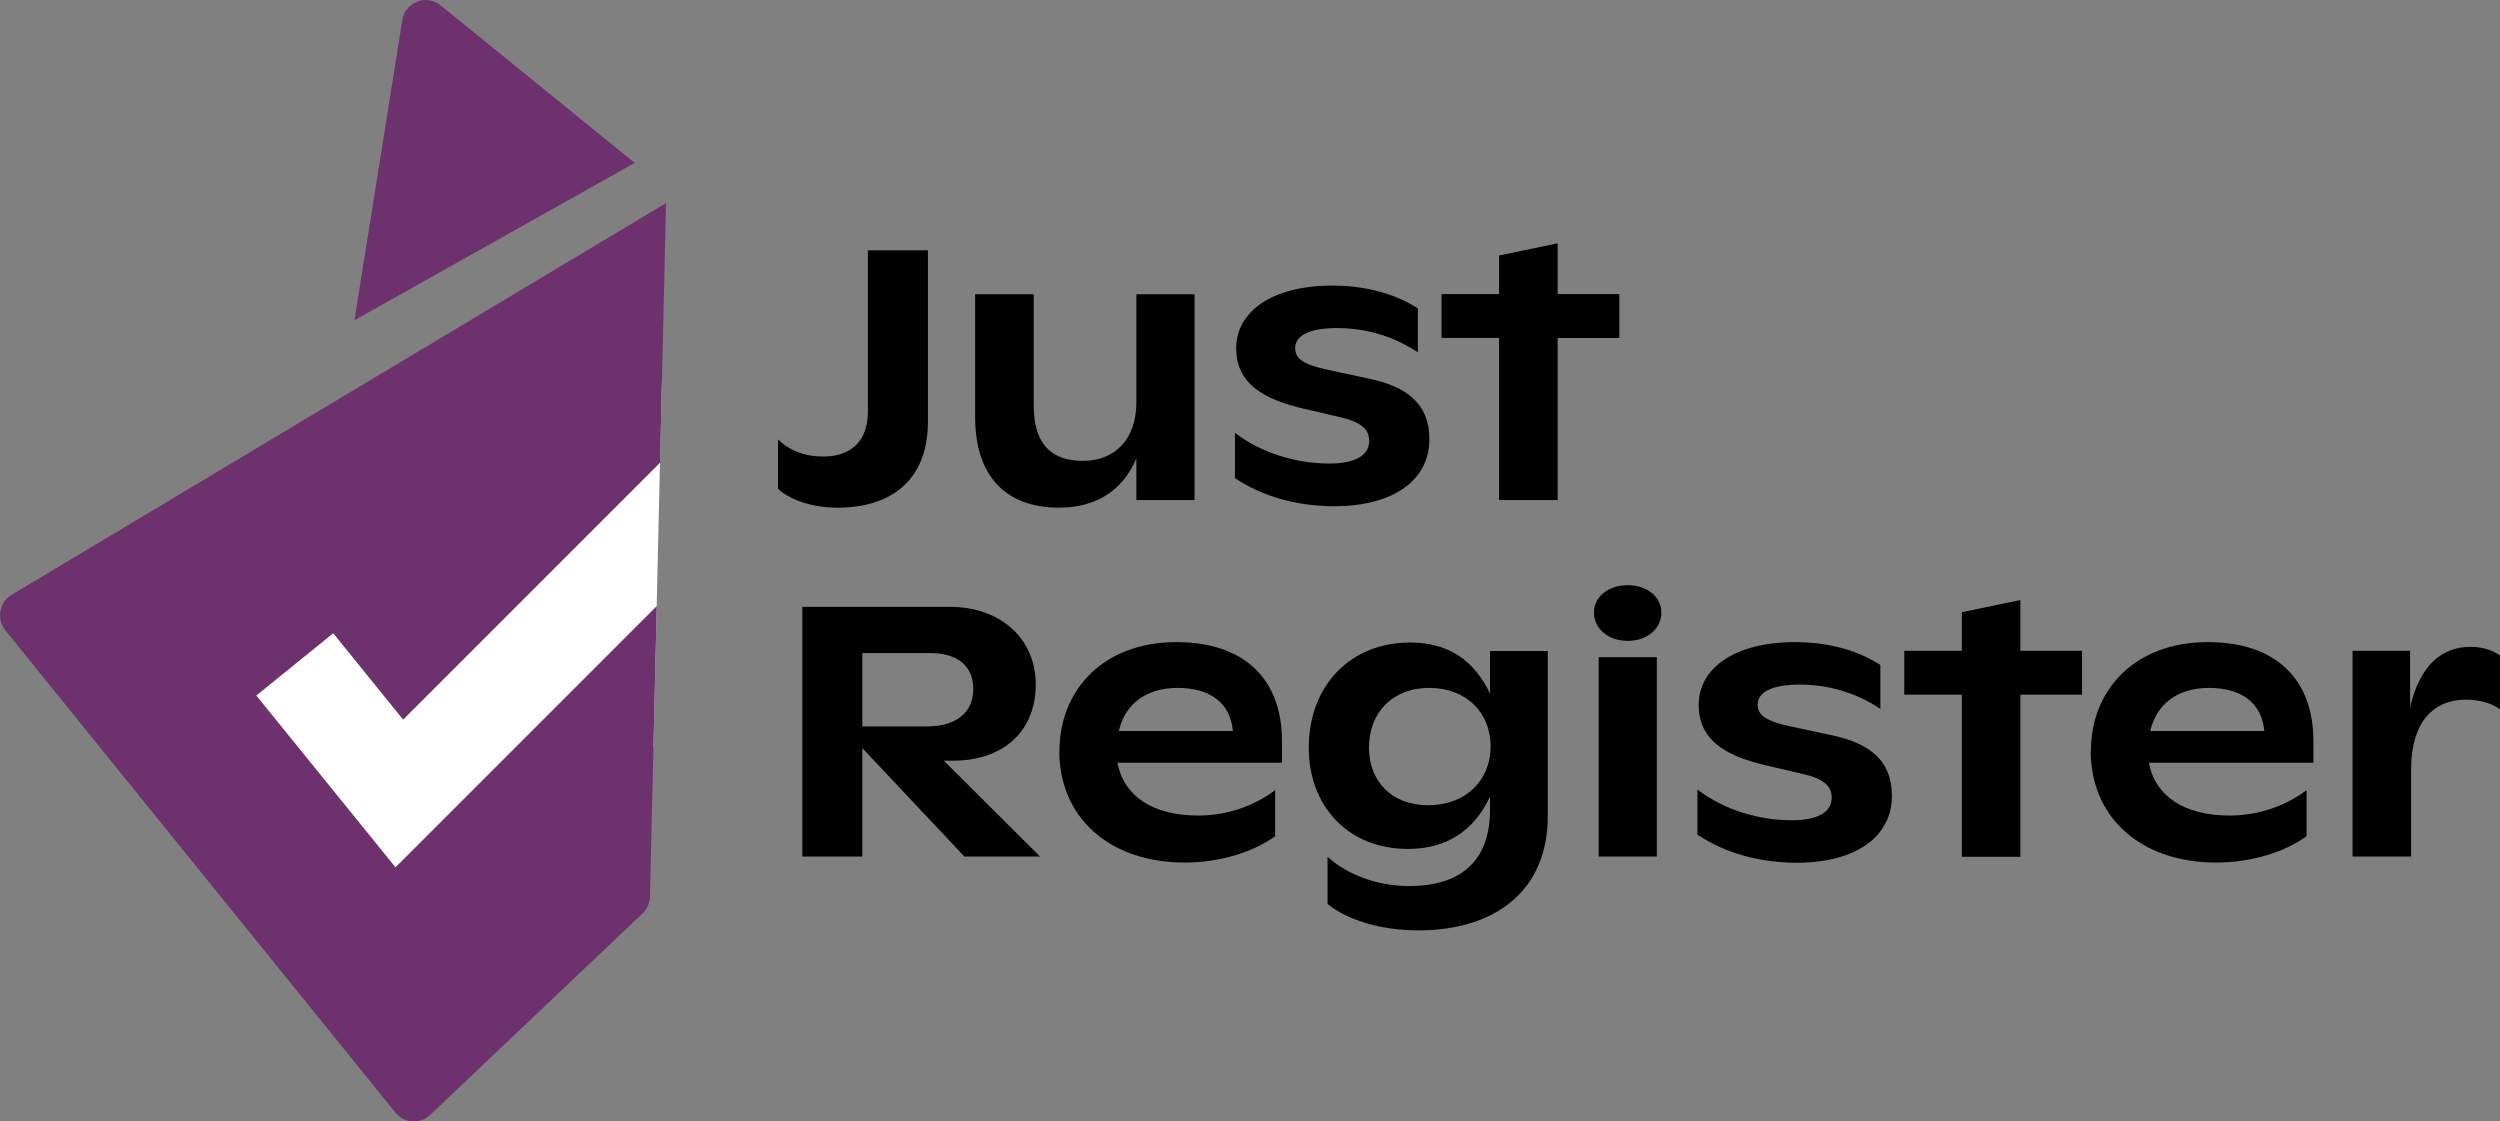
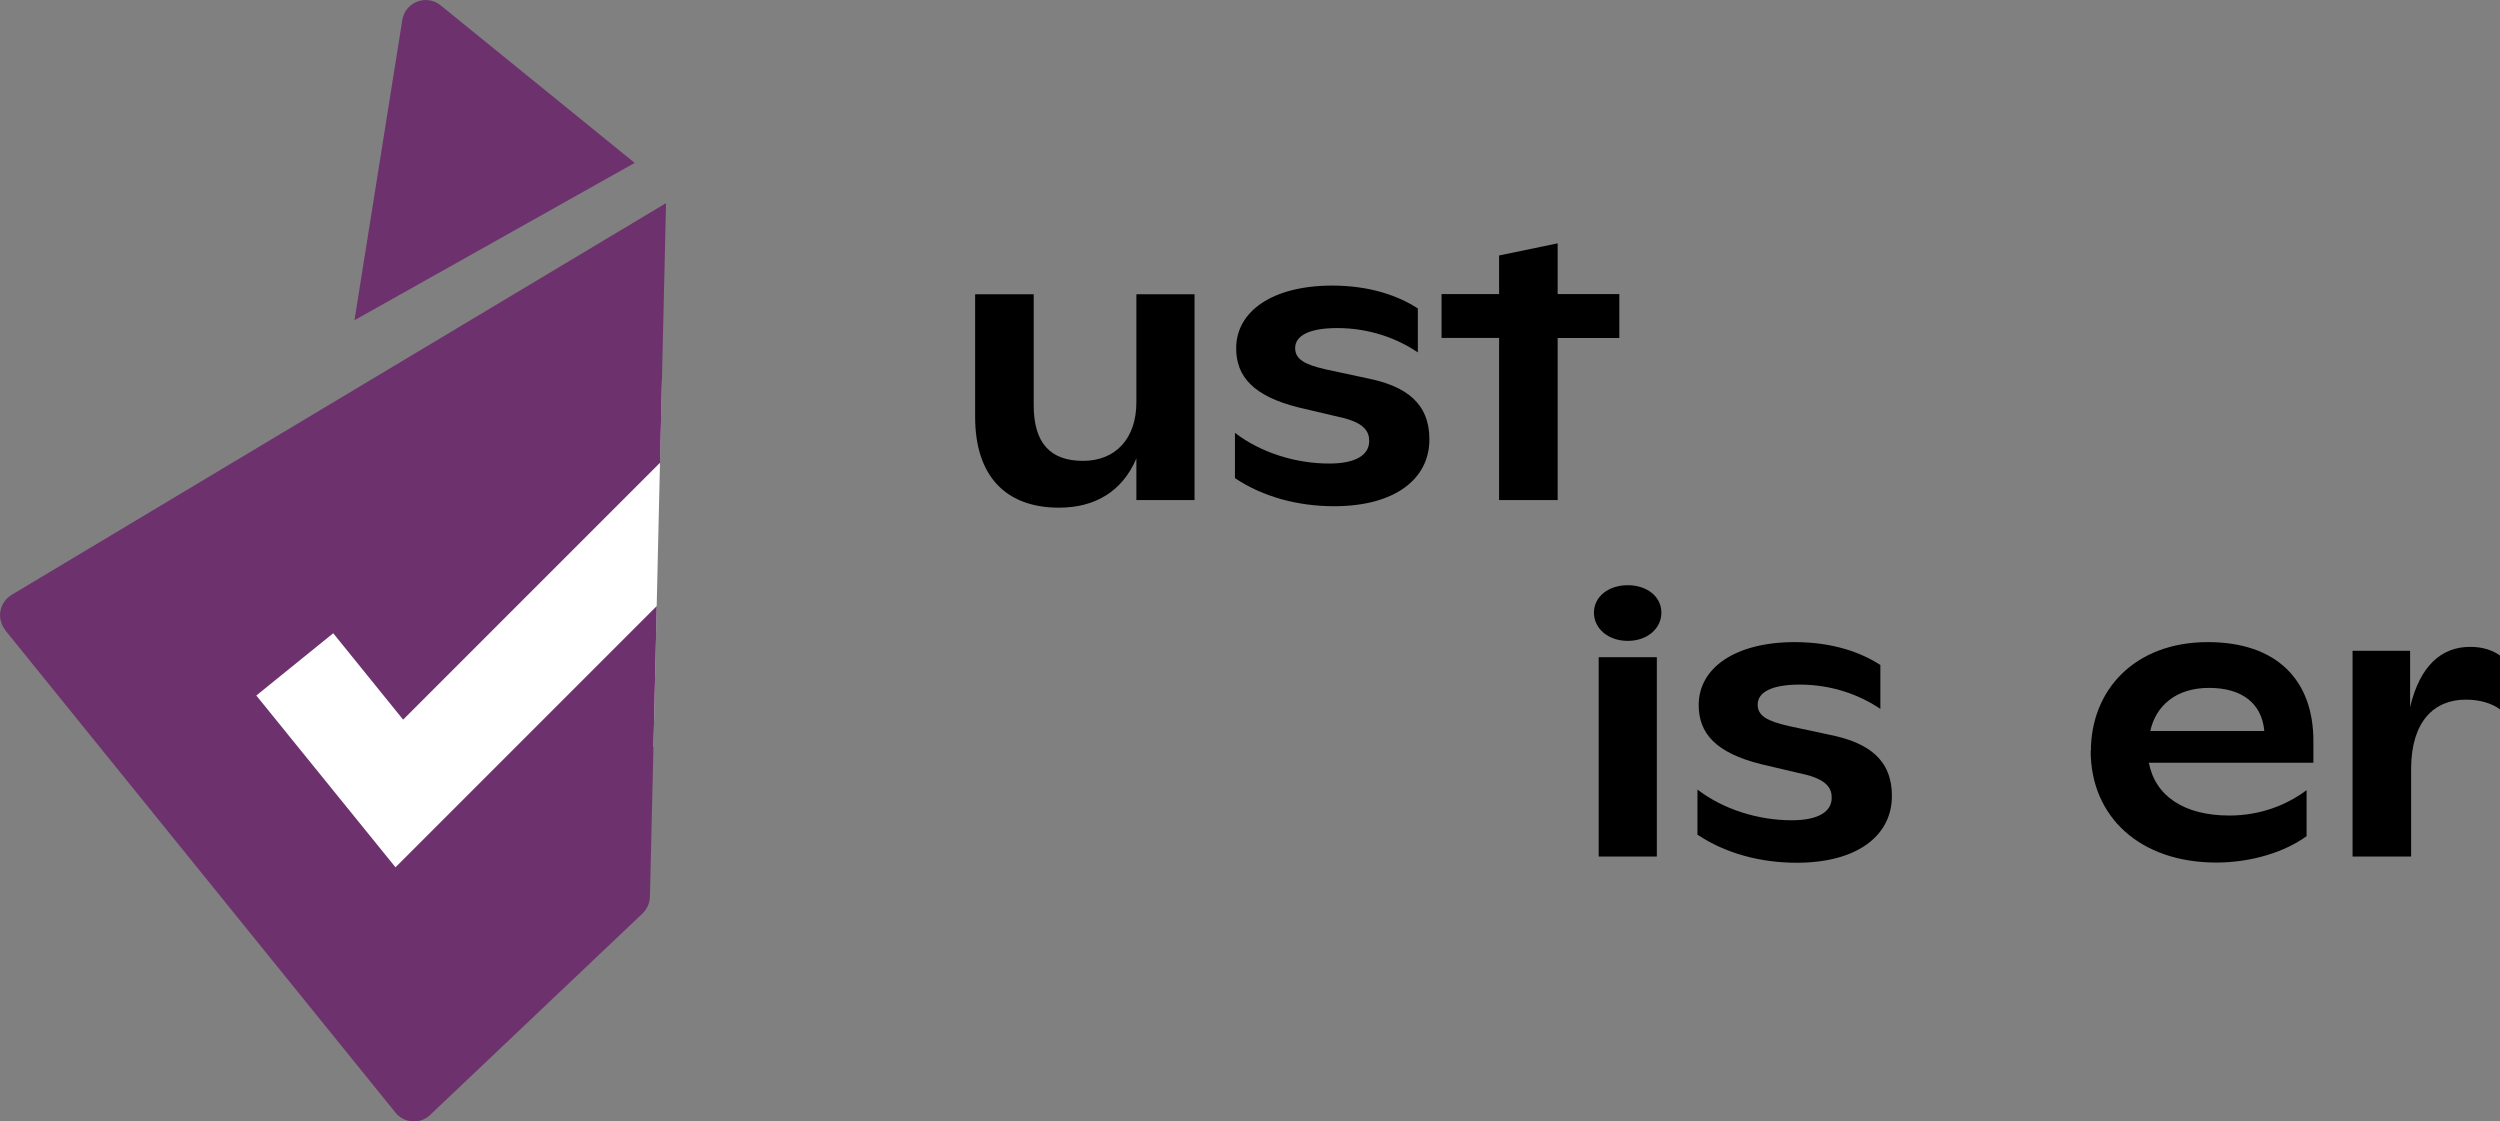
<svg xmlns="http://www.w3.org/2000/svg" id="Layer_1" data-name="Layer 1" viewBox="0 0 121.24 54.38">
  <rect x="0" y="0" width="121.24" height="54.38" fill="#808080" stroke="none" />
  <defs>
    <style>
      .cls-1, .cls-2, .cls-3 {
        stroke-width: 0px;
      }

      .cls-2 {
        fill: #6d326d;
      }

      .cls-3 {
        fill: #fff;
      }
    </style>
  </defs>
  <polygon class="cls-3" points="8.97 34.41 20.06 46.96 31.69 36.21 32.1 18.38 8.97 34.41" />
  <path class="cls-2" d="m21.37.26c-.69-.56-1.72-.16-1.86.71l-2.32,14.56,13.59-7.63L21.37.26Z" />
  <path class="cls-2" d="m.25,30.56l18.93,23.4c.42.52,1.2.57,1.68.11l10.3-9.77c.22-.21.35-.5.36-.81l.33-14.1-12.67,12.67-6.75-8.33,3.73-3.02,3.39,4.19,12.46-12.46.29-12.59L.56,28.85c-.6.36-.74,1.16-.3,1.71Z" />
  <g>
-     <path class="cls-1" d="m37.73,23.7v-2.39c.43.42,1.11.83,2.2.83,1.28,0,2.16-.69,2.16-2.18v-7.82h2.91v8.31c0,2.87-1.82,4.17-4.38,4.17-1.31,0-2.39-.43-2.89-.92Z" />
    <path class="cls-1" d="m47.29,20.22v-5.95h2.84v5.38c0,1.83.8,2.7,2.39,2.7s2.59-1.09,2.59-2.84v-5.24h2.82v9.98h-2.82v-2.02c-.69,1.63-2.04,2.39-3.75,2.39-2.61,0-4.07-1.56-4.07-4.4Z" />
    <path class="cls-1" d="m59.89,23.19v-2.2c1.26.97,2.96,1.49,4.57,1.49,1.3,0,1.94-.42,1.94-1.09,0-.4-.16-.83-1.21-1.11l-2.21-.52c-2.21-.55-3.03-1.51-3.03-2.87,0-1.8,1.77-3.04,4.66-3.04,1.83,0,3.22.5,4.15,1.11v2.13c-.97-.66-2.32-1.18-3.91-1.18-1.38,0-2.04.38-2.04.97,0,.54.45.8,1.51,1.04l2.01.43c1.87.38,2.99,1.21,2.99,2.96,0,1.94-1.7,3.24-4.62,3.24-1.75,0-3.44-.45-4.79-1.35Z" />
    <path class="cls-1" d="m72.7,16.39h-2.79v-2.13h2.79v-1.87l2.84-.59v2.46h2.99v2.13h-2.99v7.86h-2.84v-7.86Z" />
-     <path class="cls-1" d="m38.91,29.43h7.15c2.49,0,4.17,1.56,4.17,3.77s-1.52,3.69-4.01,3.69h-.45l4.67,4.65h-3.67l-4.95-5.26v5.26h-2.91v-12.11Zm6.02,5.8c1.45,0,2.27-.67,2.27-1.83,0-1.09-.76-1.73-2.08-1.73h-3.3v3.56h3.11Z" />
-     <path class="cls-1" d="m51.38,36.42c0-2.94,2.11-5.28,5.67-5.28,3.32,0,5.12,1.82,5.12,4.79v1.06h-7.98c.31,1.61,1.7,2.56,3.91,2.56,1.51,0,2.79-.52,3.74-1.23v2.23c-1.04.76-2.66,1.28-4.38,1.28-3.69,0-6.09-2.21-6.09-5.42Zm8.41-.97c-.12-1.33-1.07-2.09-2.68-2.09s-2.58.87-2.85,2.09h5.54Z" />
-     <path class="cls-1" d="m64.38,43.83v-2.28c.93.85,2.39,1.42,3.95,1.42,2.68,0,3.93-1.37,3.93-3.7v-.64c-.76,1.64-2.09,2.54-3.98,2.54-2.91,0-4.81-2.08-4.81-4.91,0-3.03,2.04-5.1,4.91-5.1,1.89,0,3.1.87,3.88,2.47v-2.06h2.8v8.03c0,3.5-2.44,5.52-6.28,5.52-1.66,0-3.34-.43-4.4-1.28Zm7.91-7.63c0-1.64-1.18-2.84-2.98-2.84s-2.92,1.23-2.92,2.89,1.12,2.8,2.87,2.8c1.83,0,3.03-1.21,3.03-2.86Z" />
    <path class="cls-1" d="m77.3,29.71c0-.78.71-1.33,1.64-1.33s1.63.55,1.63,1.33-.69,1.37-1.63,1.37-1.64-.59-1.64-1.37Zm.23,2.16h2.82v9.67h-2.82v-9.67Z" />
    <path class="cls-1" d="m82.32,40.49v-2.2c1.26.97,2.96,1.49,4.57,1.49,1.3,0,1.94-.42,1.94-1.09,0-.4-.16-.83-1.21-1.11l-2.21-.52c-2.21-.55-3.03-1.5-3.03-2.87,0-1.8,1.77-3.05,4.66-3.05,1.83,0,3.22.5,4.15,1.11v2.13c-.97-.66-2.32-1.18-3.91-1.18-1.38,0-2.04.38-2.04.97,0,.54.45.8,1.51,1.04l2.01.43c1.87.38,2.99,1.21,2.99,2.96,0,1.94-1.7,3.24-4.62,3.24-1.75,0-3.44-.45-4.79-1.35Z" />
-     <path class="cls-1" d="m95.14,33.69h-2.79v-2.13h2.79v-1.87l2.84-.59v2.46h2.99v2.13h-2.99v7.86h-2.84v-7.86Z" />
    <path class="cls-1" d="m101.4,36.42c0-2.94,2.11-5.28,5.67-5.28,3.32,0,5.12,1.82,5.12,4.79v1.06h-7.98c.31,1.61,1.7,2.56,3.91,2.56,1.51,0,2.79-.52,3.74-1.23v2.23c-1.04.76-2.66,1.28-4.38,1.28-3.69,0-6.09-2.21-6.09-5.42Zm8.41-.97c-.12-1.33-1.07-2.09-2.68-2.09s-2.58.87-2.85,2.09h5.54Z" />
    <path class="cls-1" d="m114.09,31.56h2.79v2.73c.48-2.01,1.52-2.92,2.92-2.92.61,0,1.09.17,1.44.42v2.61c-.38-.28-.95-.47-1.66-.47-1.54,0-2.63,1.06-2.65,3.3v4.31h-2.84v-9.98Z" />
  </g>
</svg>